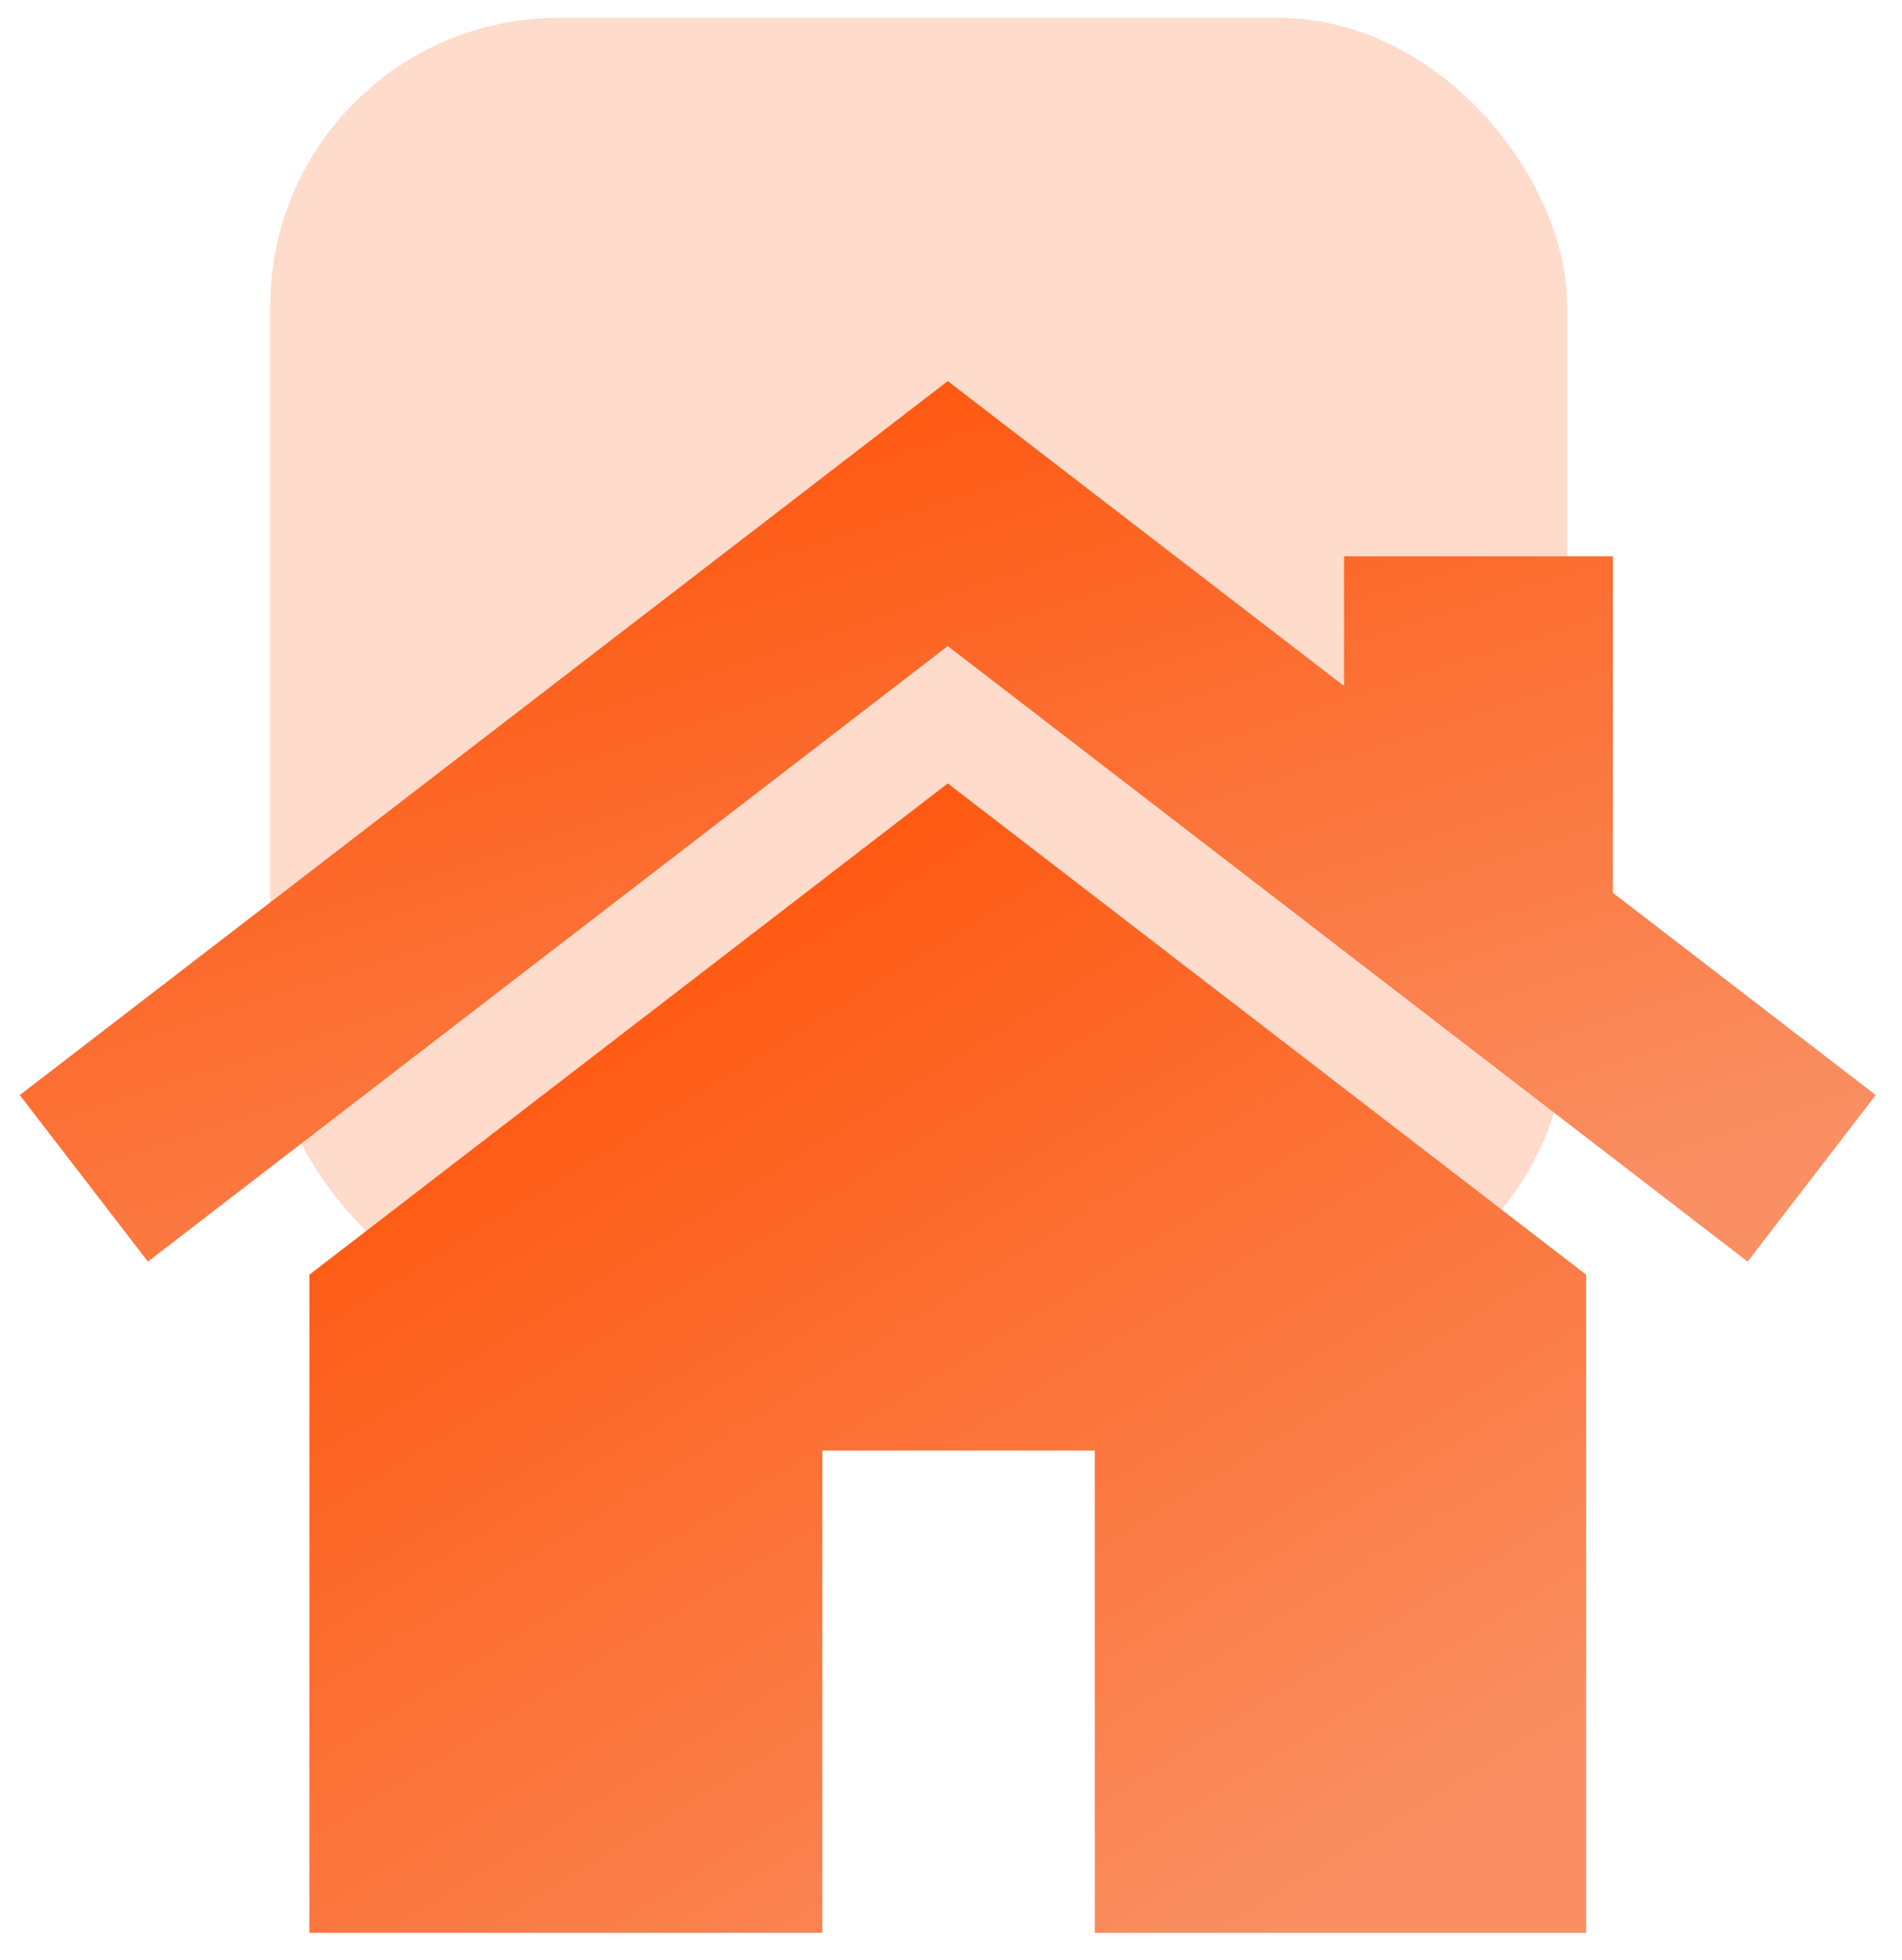
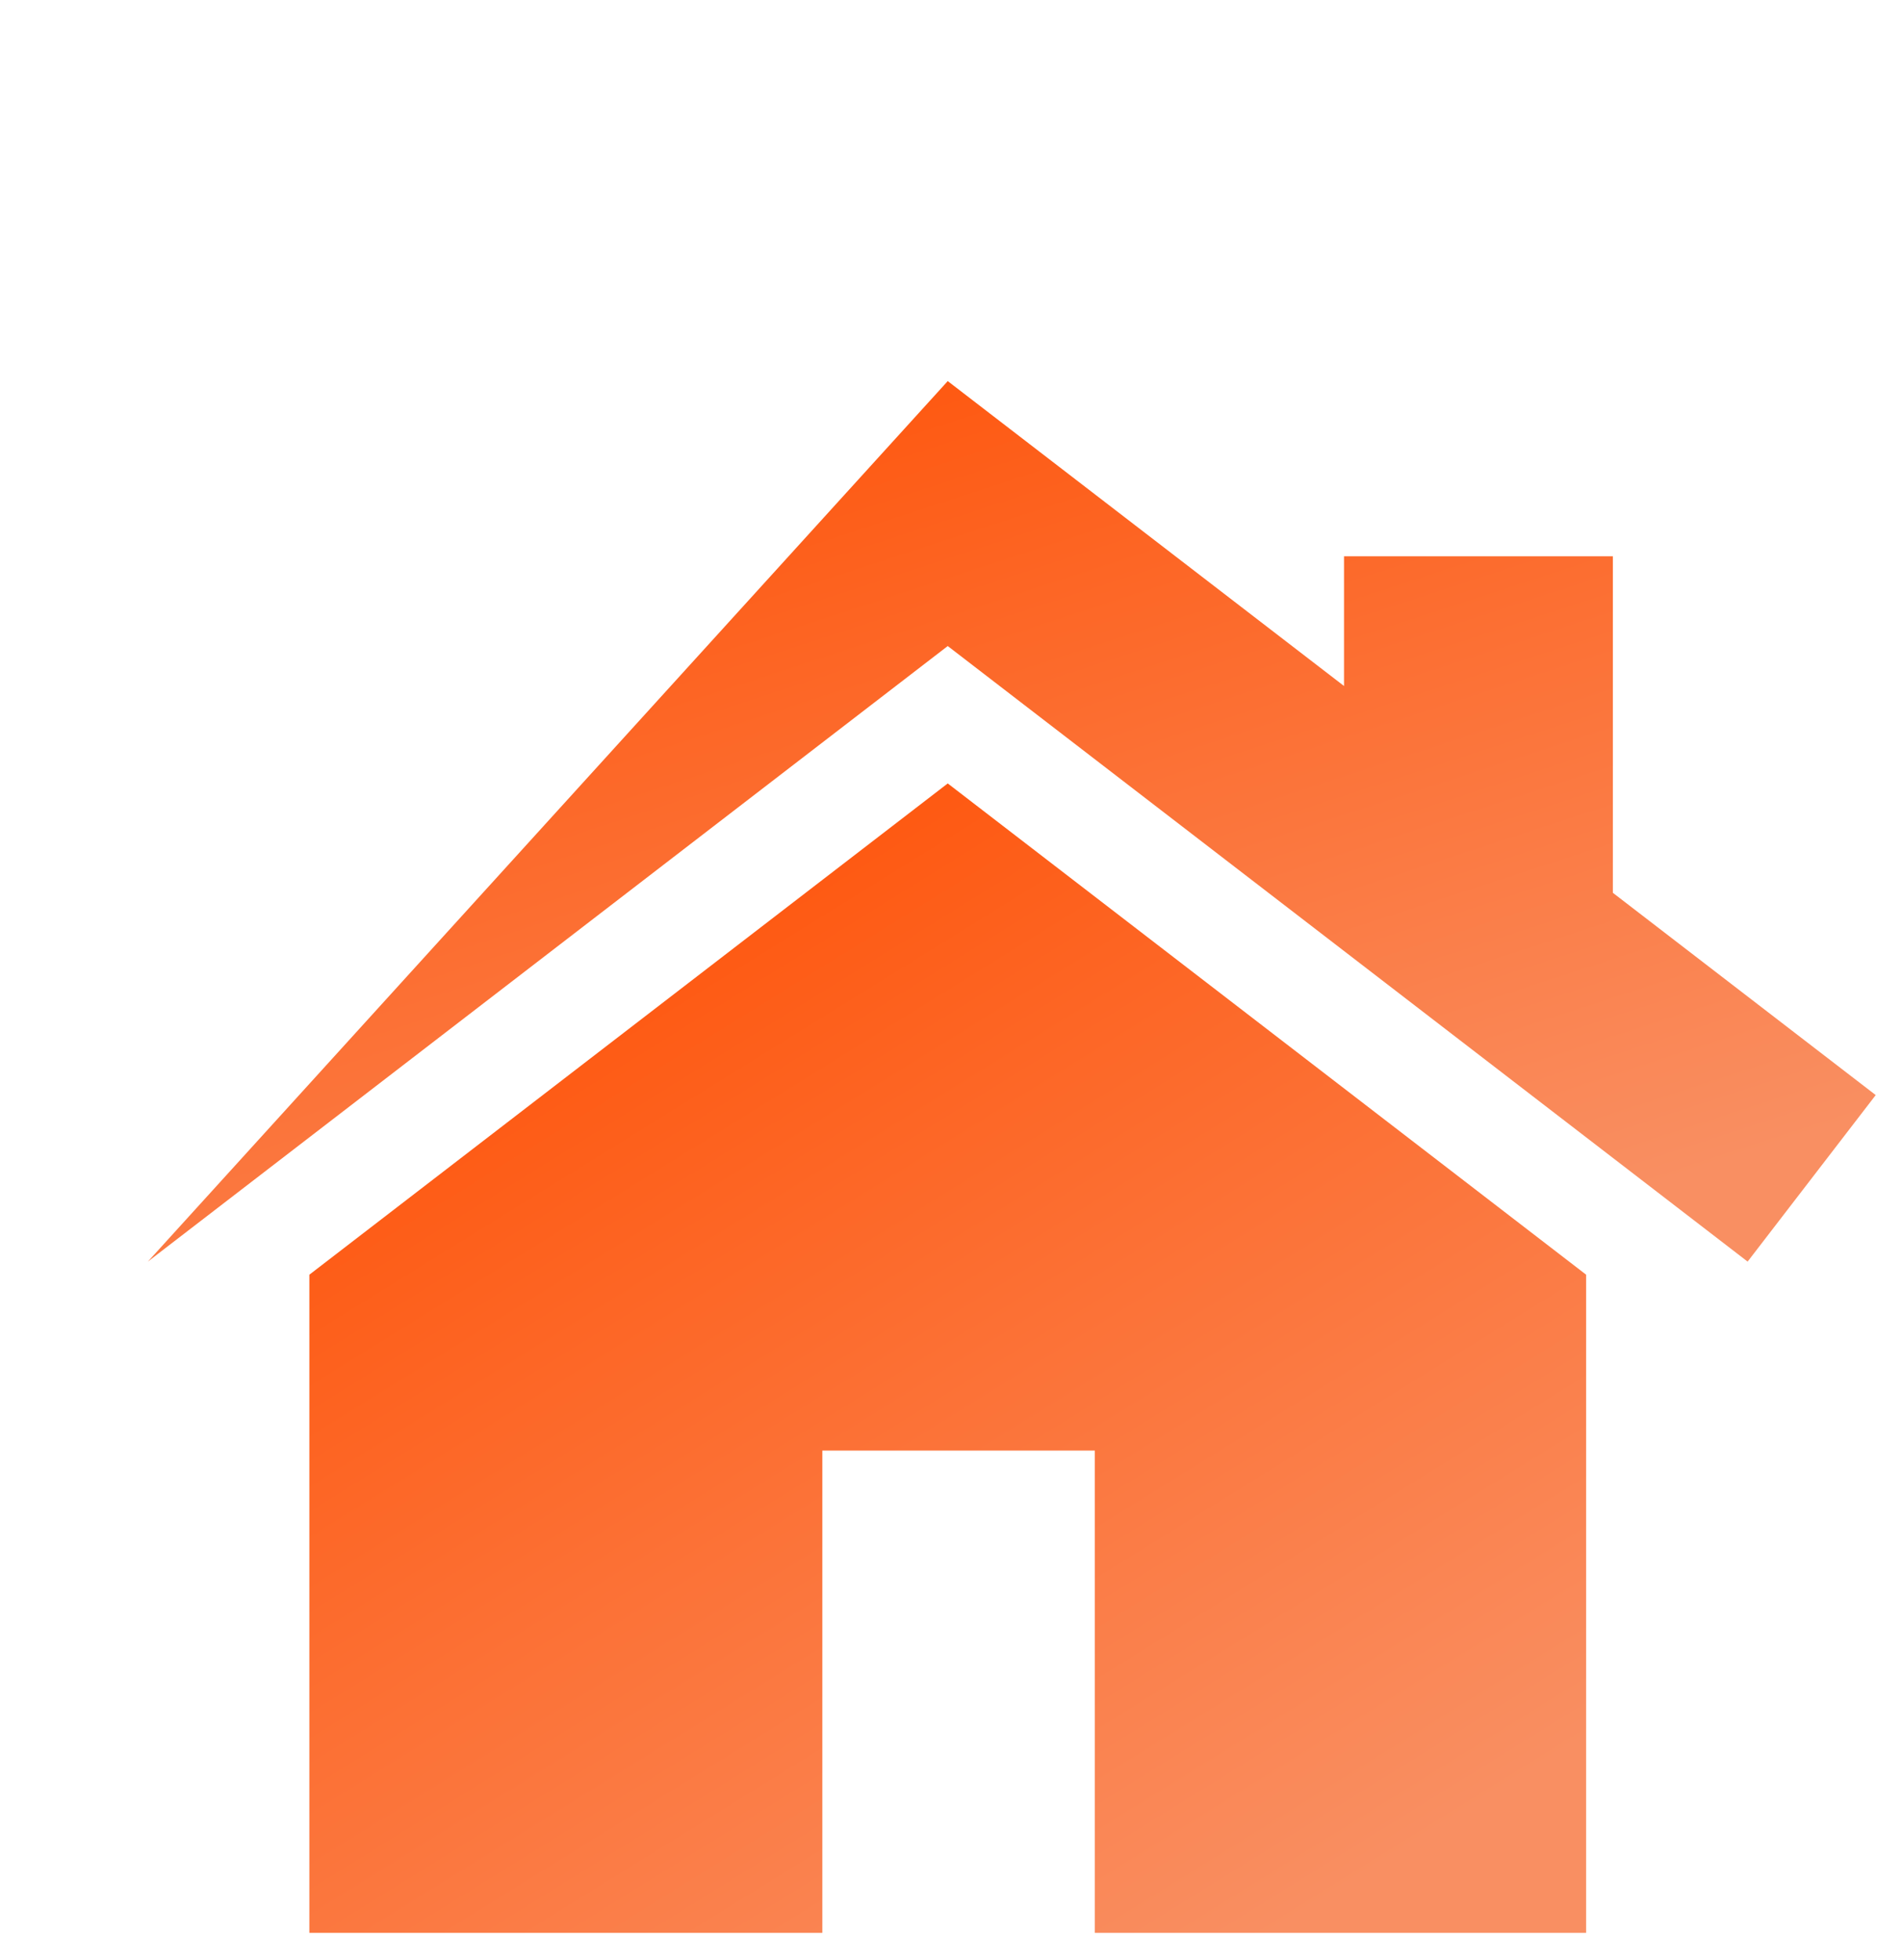
<svg xmlns="http://www.w3.org/2000/svg" width="66" height="68" viewBox="0 0 66 68" fill="none">
-   <rect opacity="0.2" x="9.38" y="0.62" width="45" height="45" rx="10" fill="#FF4D00" />
  <path d="M32.887 27.183L10.735 44.228V67.065H28.535V50.33H37.991V67.065H55.039V44.228L32.887 27.183Z" fill="url(#paint0_linear_10516_253)" />
-   <path d="M55.967 30.978V19.302H46.638V23.802L32.887 13.223L0.686 37.996L5.131 43.774L32.887 22.416L60.643 43.774L65.088 37.996L55.967 30.978Z" fill="url(#paint1_linear_10516_253)" />
+   <path d="M55.967 30.978V19.302H46.638V23.802L32.887 13.223L5.131 43.774L32.887 22.416L60.643 43.774L65.088 37.996L55.967 30.978Z" fill="url(#paint1_linear_10516_253)" />
  <defs>
    <linearGradient id="paint0_linear_10516_253" x1="15.462" y1="27.231" x2="41.304" y2="68.903" gradientUnits="userSpaceOnUse">
      <stop stop-color="#FF4D00" />
      <stop offset="1" stop-color="#F98F62" />
    </linearGradient>
    <linearGradient id="paint1_linear_10516_253" x1="7.556" y1="13.26" x2="20.606" y2="53.194" gradientUnits="userSpaceOnUse">
      <stop stop-color="#FF4D00" />
      <stop offset="1" stop-color="#F98F62" />
    </linearGradient>
  </defs>
</svg>